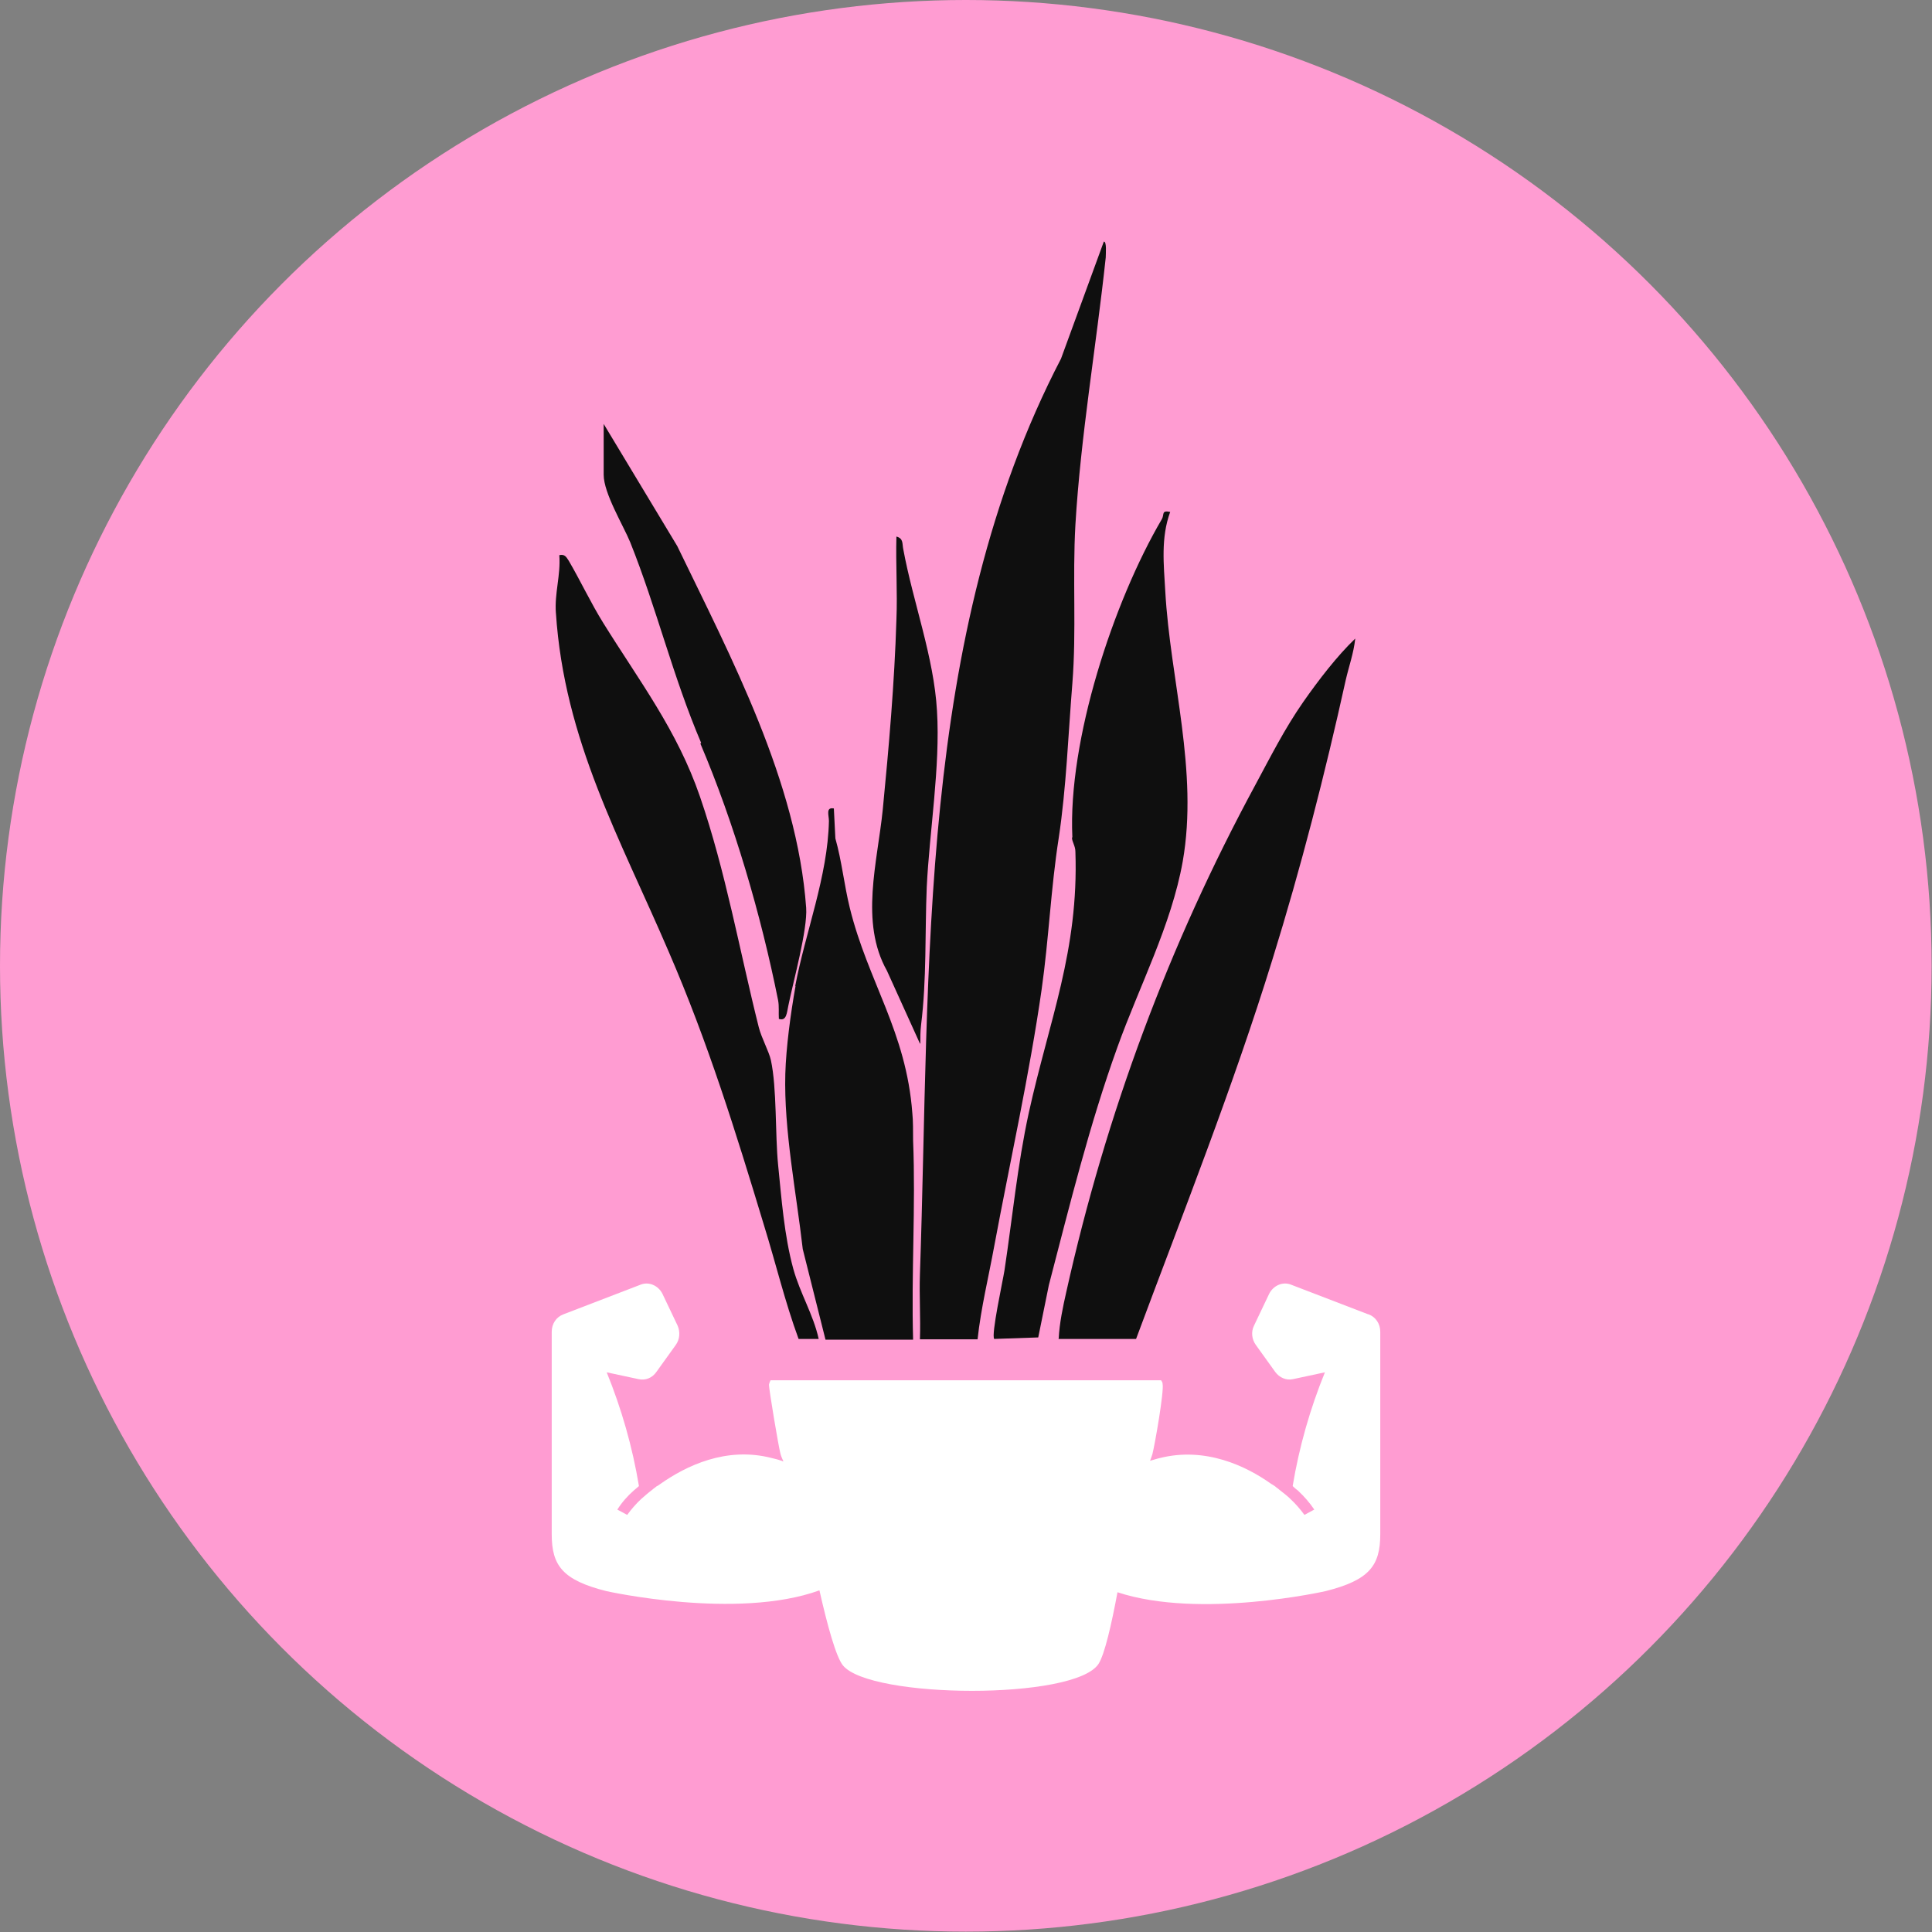
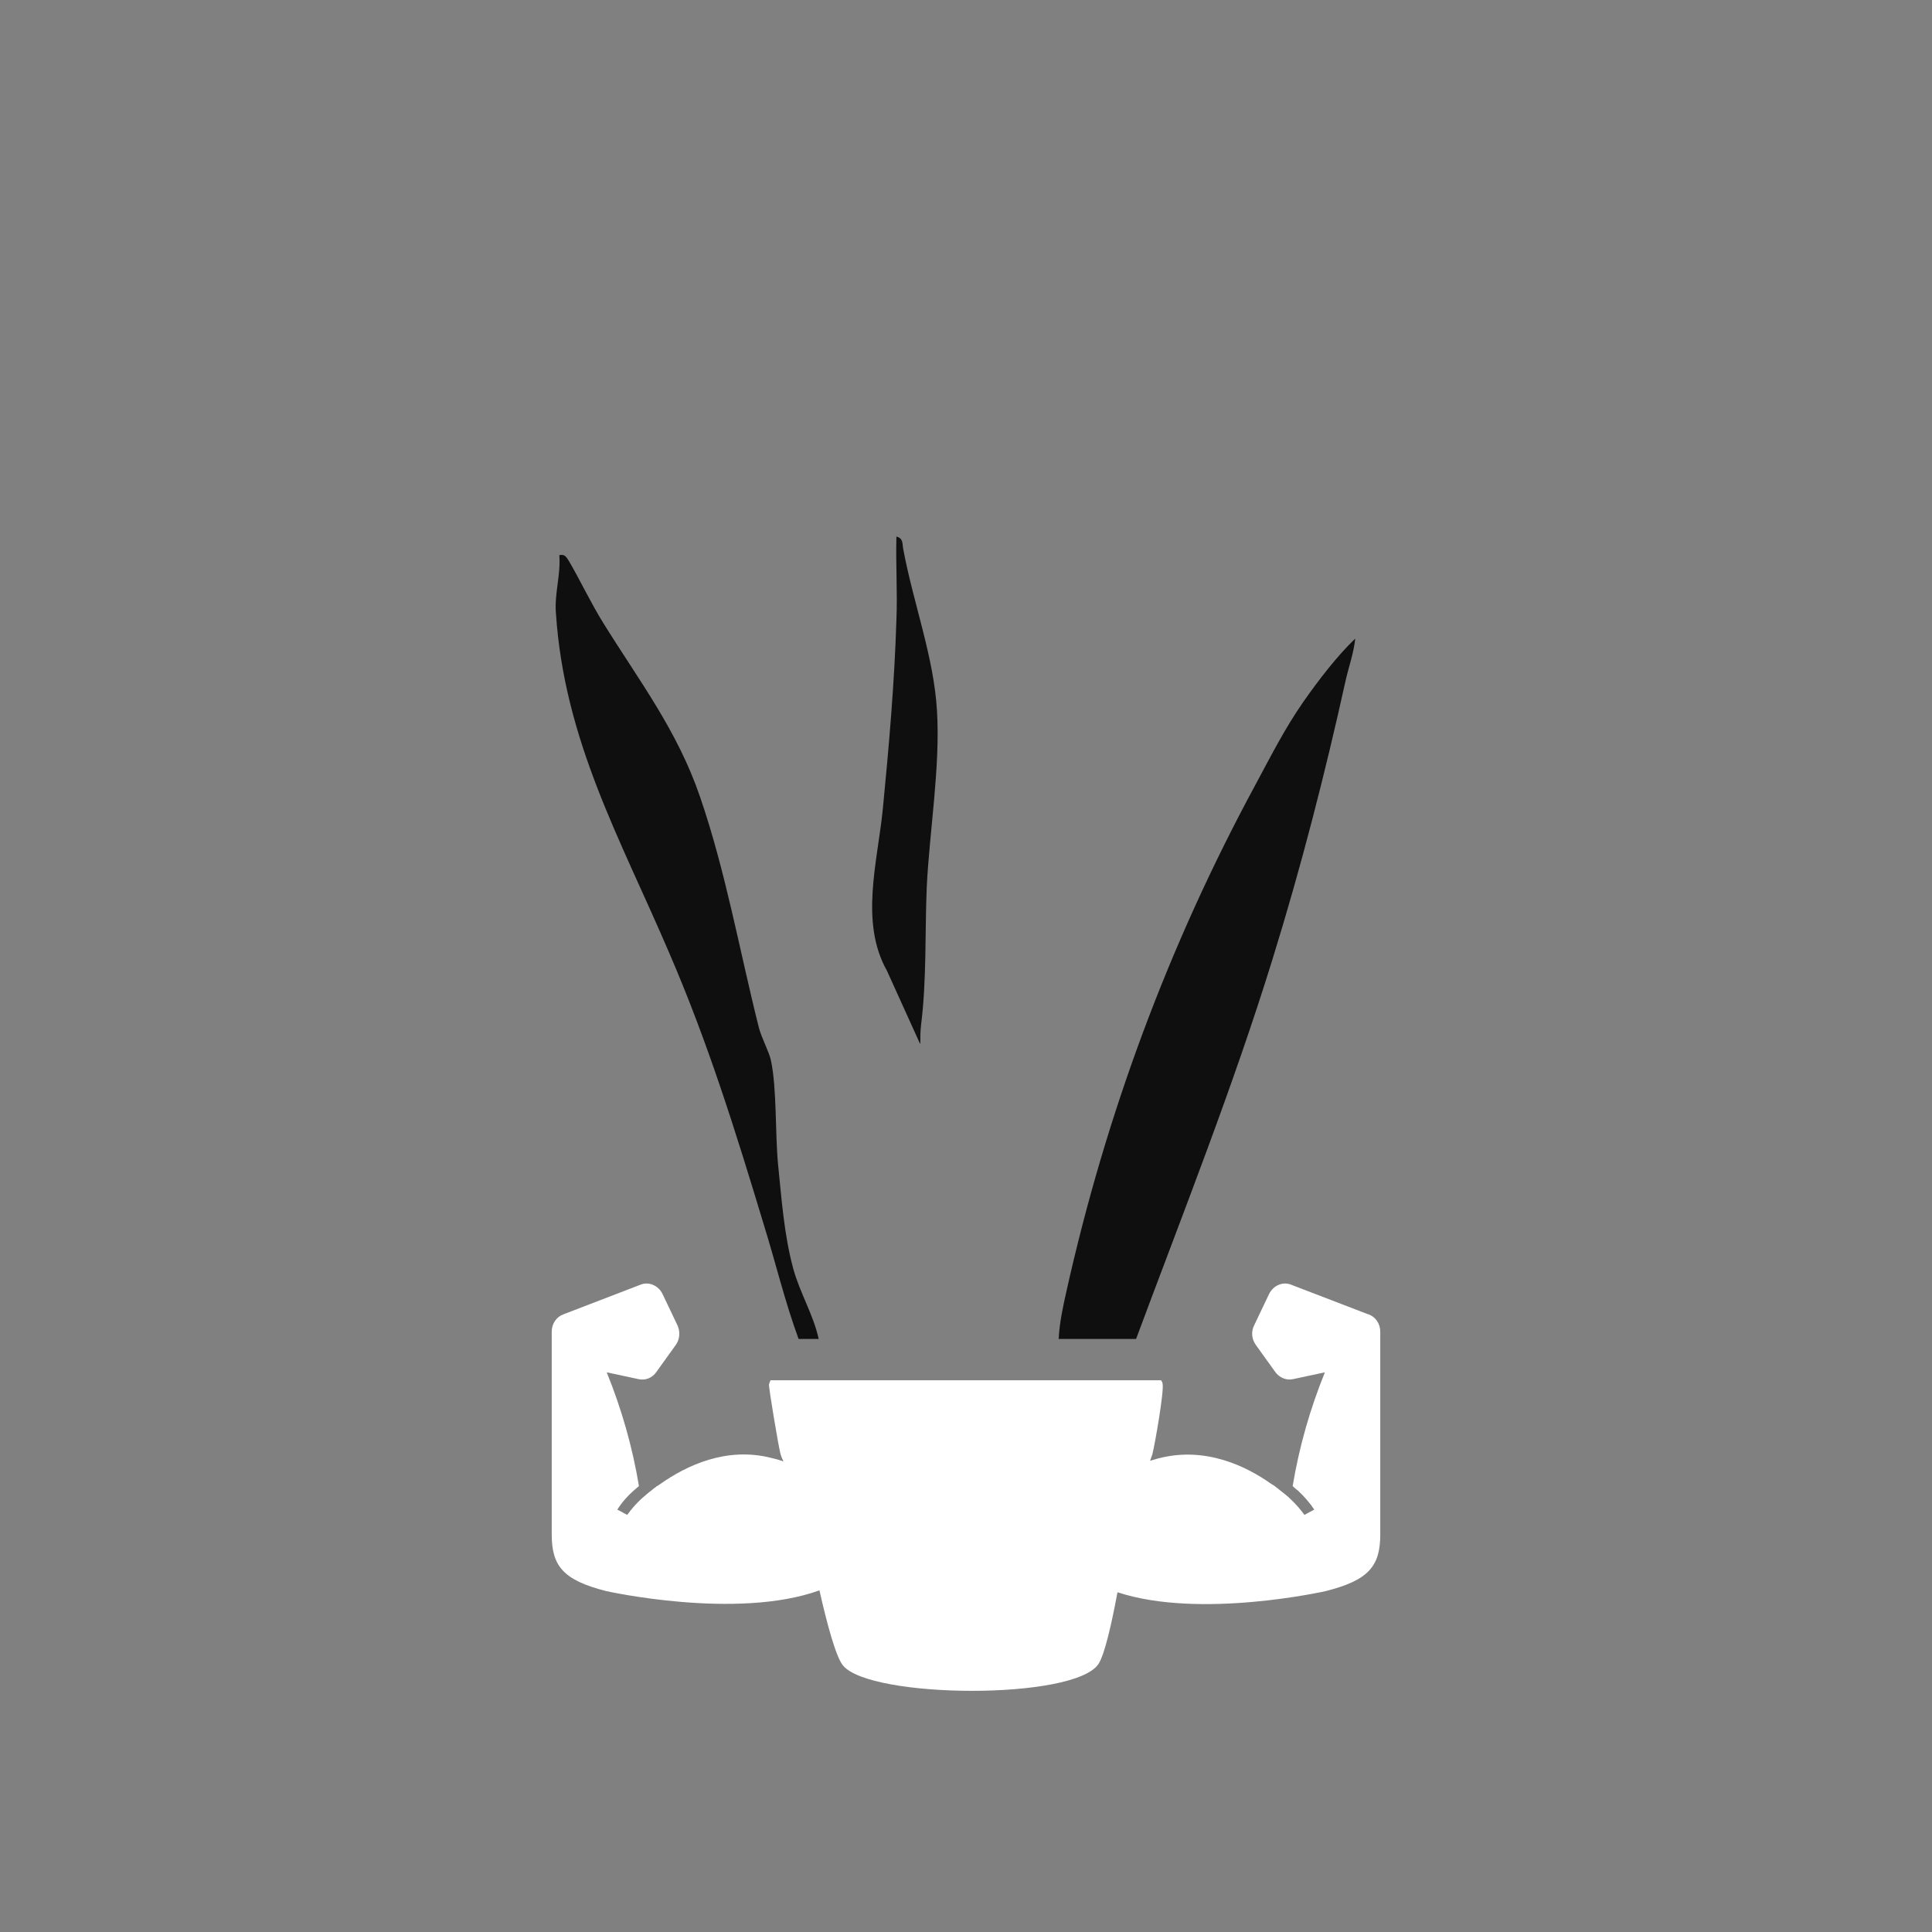
<svg xmlns="http://www.w3.org/2000/svg" viewBox="0 0 509.5 509.5" data-name="Layer 1" id="uuid-ecec13c2-2484-4932-aa9f-58f92983a16a">
  <rect x="0" y="0" width="509.5" height="509.5" fill="#808080" stroke="none" />
-   <circle style="fill: #ff9cd2;" r="254.7" cy="254.7" cx="254.7" />
  <g>
-     <path style="fill: #0f0f0f;" d="M242.7,353.2h15.1c.9-8.3,2.9-16.4,4.4-24.6,4.1-22,9.3-45.3,12.5-67.7,1.9-13.4,2.4-26.4,4.5-39.9,2-13.2,2.5-27.2,3.6-40.8,1.1-13.8,0-27.7.8-41.8,1.4-23.5,5.5-47.1,8-70.5,0-1,.3-4.2-.5-4.2l-11.3,30.9c-38.1,73.3-34.4,160.5-37.2,241.4-.2,5.7.2,11.5,0,17.2h0Z" />
-     <path style="fill: #0f0f0f;" d="M282.7,220.9c0,1.1.9,2.2.9,3.7.9,26.1-6.9,44.4-12.3,68.9-3,13.8-4.3,27.6-6.4,41.5-.4,2.6-3.6,17.2-2.7,18.1l11.6-.4,2.8-13.8c5.5-21.1,10.7-42.3,18.1-62.8,5.7-15.9,14.2-32.1,17.2-48.9,4.2-23.9-3.3-47.9-4.6-71.3-.4-7-1.2-14.1,1.3-20.9-2.4-.5-1.5.7-2.2,1.9-12.8,21.8-24.8,58.4-23.6,83.9h0Z" />
    <path style="fill: #0f0f0f;" d="M279.1,353.1h20.5c12.4-33.3,25.5-66.2,36-100.2,7.5-24.2,13.8-48.7,19.3-73.6.8-3.5,2.1-7.1,2.5-10.9-4.9,4.7-9.7,11-13.7,16.7-5,7.2-8.6,14.4-12.7,22-22.7,42-39.3,86.5-49.8,133.6-.9,4-1.8,8.2-2,12.3h0Z" />
    <path style="fill: #0f0f0f;" d="M146.6,161.6c2.2,33.7,17,59.6,29.8,89.5,10.3,23.8,17.6,47.3,25.1,72.1,3.1,10,5.5,20.1,9.1,29.9h5.3c-1.4-6.4-4.9-12-6.7-18.5-2.4-8.8-3.1-18.5-4-27.4-.8-8-.3-20.2-1.9-27.6-.5-2.3-2.5-5.9-3.2-8.7-5.1-20.3-8.7-41-15.5-60.8-6-17.5-16-30.5-25.5-45.8-3.3-5.3-6-11.1-9.1-16.4-.7-1.1-1.1-1.8-2.5-1.5.4,5.3-1.3,10-.9,15.3h0Z" />
-     <path style="fill: #0f0f0f;" d="M209.8,260c-1.3,7.3-2.5,16.2-2.7,23.2-.4,14.8,2.9,31.3,4.6,46.2l6,23.9h23.1c-.5-17.4.7-35,0-52.5,0-2.2,0-5.5-.2-7.2-1.6-21.6-11.7-34.7-16.5-54.2-1.5-6.1-2.1-12.3-3.8-18.3l-.4-7.9c-2.2-.4-1.3,1.8-1.3,3.3-.3,14.6-6.2,29.3-8.9,43.6h0Z" />
-     <path style="fill: #0f0f0f;" d="M184.7,196.1c8.9,20.9,16,45.2,20.5,67.7.3,1.6.1,3.3.2,4.9,2.1.7,2.1-1.8,2.5-3.5,1.3-6.4,5.1-20.1,4.7-25.8-2.4-33.3-19.8-66-34-95.4l-19.4-32.2v13.4c0,4.9,5.2,13.4,7,17.8,7,17.5,11.2,35.3,18.7,52.9h0Z" />
    <path style="fill: #0f0f0f;" d="M242.7,275.2c0-1.6,0-3.2.2-4.9,1.5-12,1-24.3,1.5-36.4.7-14.5,3.6-31.8,2.7-46.4-.8-14.2-6.3-28.6-8.9-42.7-.3-1.4.1-2.8-1.8-3.3-.2,7.3.3,14.6,0,21.9-.5,16.6-2,33.7-3.6,50.1-1.4,13.9-6.1,29.7,1.1,42.5l8.7,19.2h0Z" />
    <path style="fill: #fff;" d="M360.8,346.6l-20.3-7.8c-2.2-.9-4.7.2-5.8,2.4l-4,8.4c-.8,1.6-.6,3.6.5,5.1l5.1,7.1c1.1,1.5,2.9,2.3,4.7,1.9l8.4-1.8c-3.9,9.6-6.8,19.7-8.5,30,.5.5,1,.9,1.4,1.2,1.6,1.5,3.1,3.2,4.3,5l-2.6,1.4c-1.1-1.5-2.3-2.9-3.7-4.2-.7-.7-1.7-1.5-3-2.5-.3-.3-.7-.5-1-.8-.3-.2-.7-.5-1.1-.7-6.6-4.7-17.3-9.8-29.3-6.8-.9.2-1.7.5-2.5.7,0,0,0,0-.1,0,.2-.5.4-1.1.6-1.7.7-2.7,3.1-16.6,2.7-18.5,0-.4-.2-.7-.4-1h-103c-.2.4-.3.7-.4,1.1-.1.9,2.5,16.3,3,18.2.2.8.5,1.4.8,2.1-.2,0-.4-.2-.6-.2-.8-.3-1.7-.5-2.5-.7-12-3.1-22.6,2.1-29.3,6.8-.4.3-.7.5-1.1.7-.3.3-.7.5-1,.8-1.2.9-2.2,1.8-3,2.5-1.4,1.3-2.6,2.7-3.7,4.2l-2.6-1.4c1.2-1.9,2.7-3.6,4.3-5,.4-.3.9-.8,1.4-1.2-1.7-10.3-4.6-20.4-8.5-30l8.4,1.8c1.8.4,3.6-.3,4.7-1.9l5.1-7.1c1.1-1.5,1.2-3.5.5-5.1l-4-8.4c-1.1-2.2-3.6-3.3-5.8-2.4l-20.3,7.8c-1.9.7-3.1,2.5-3.1,4.6v53.4c0,8.3,2.9,12.1,14.4,15,0,0,34.4,7.7,56.2-.2,2.1,9.3,4.4,17.6,6.2,19.8,7.2,8.8,61.1,9.2,67.4-.4,1.6-2.5,3.4-10.3,5-18.9,21.8,7.2,54.9-.3,54.9-.3,11.5-2.9,14.4-6.7,14.4-15v-53.4c0-2.1-1.2-3.9-3.1-4.6h0Z" />
  </g>
</svg>